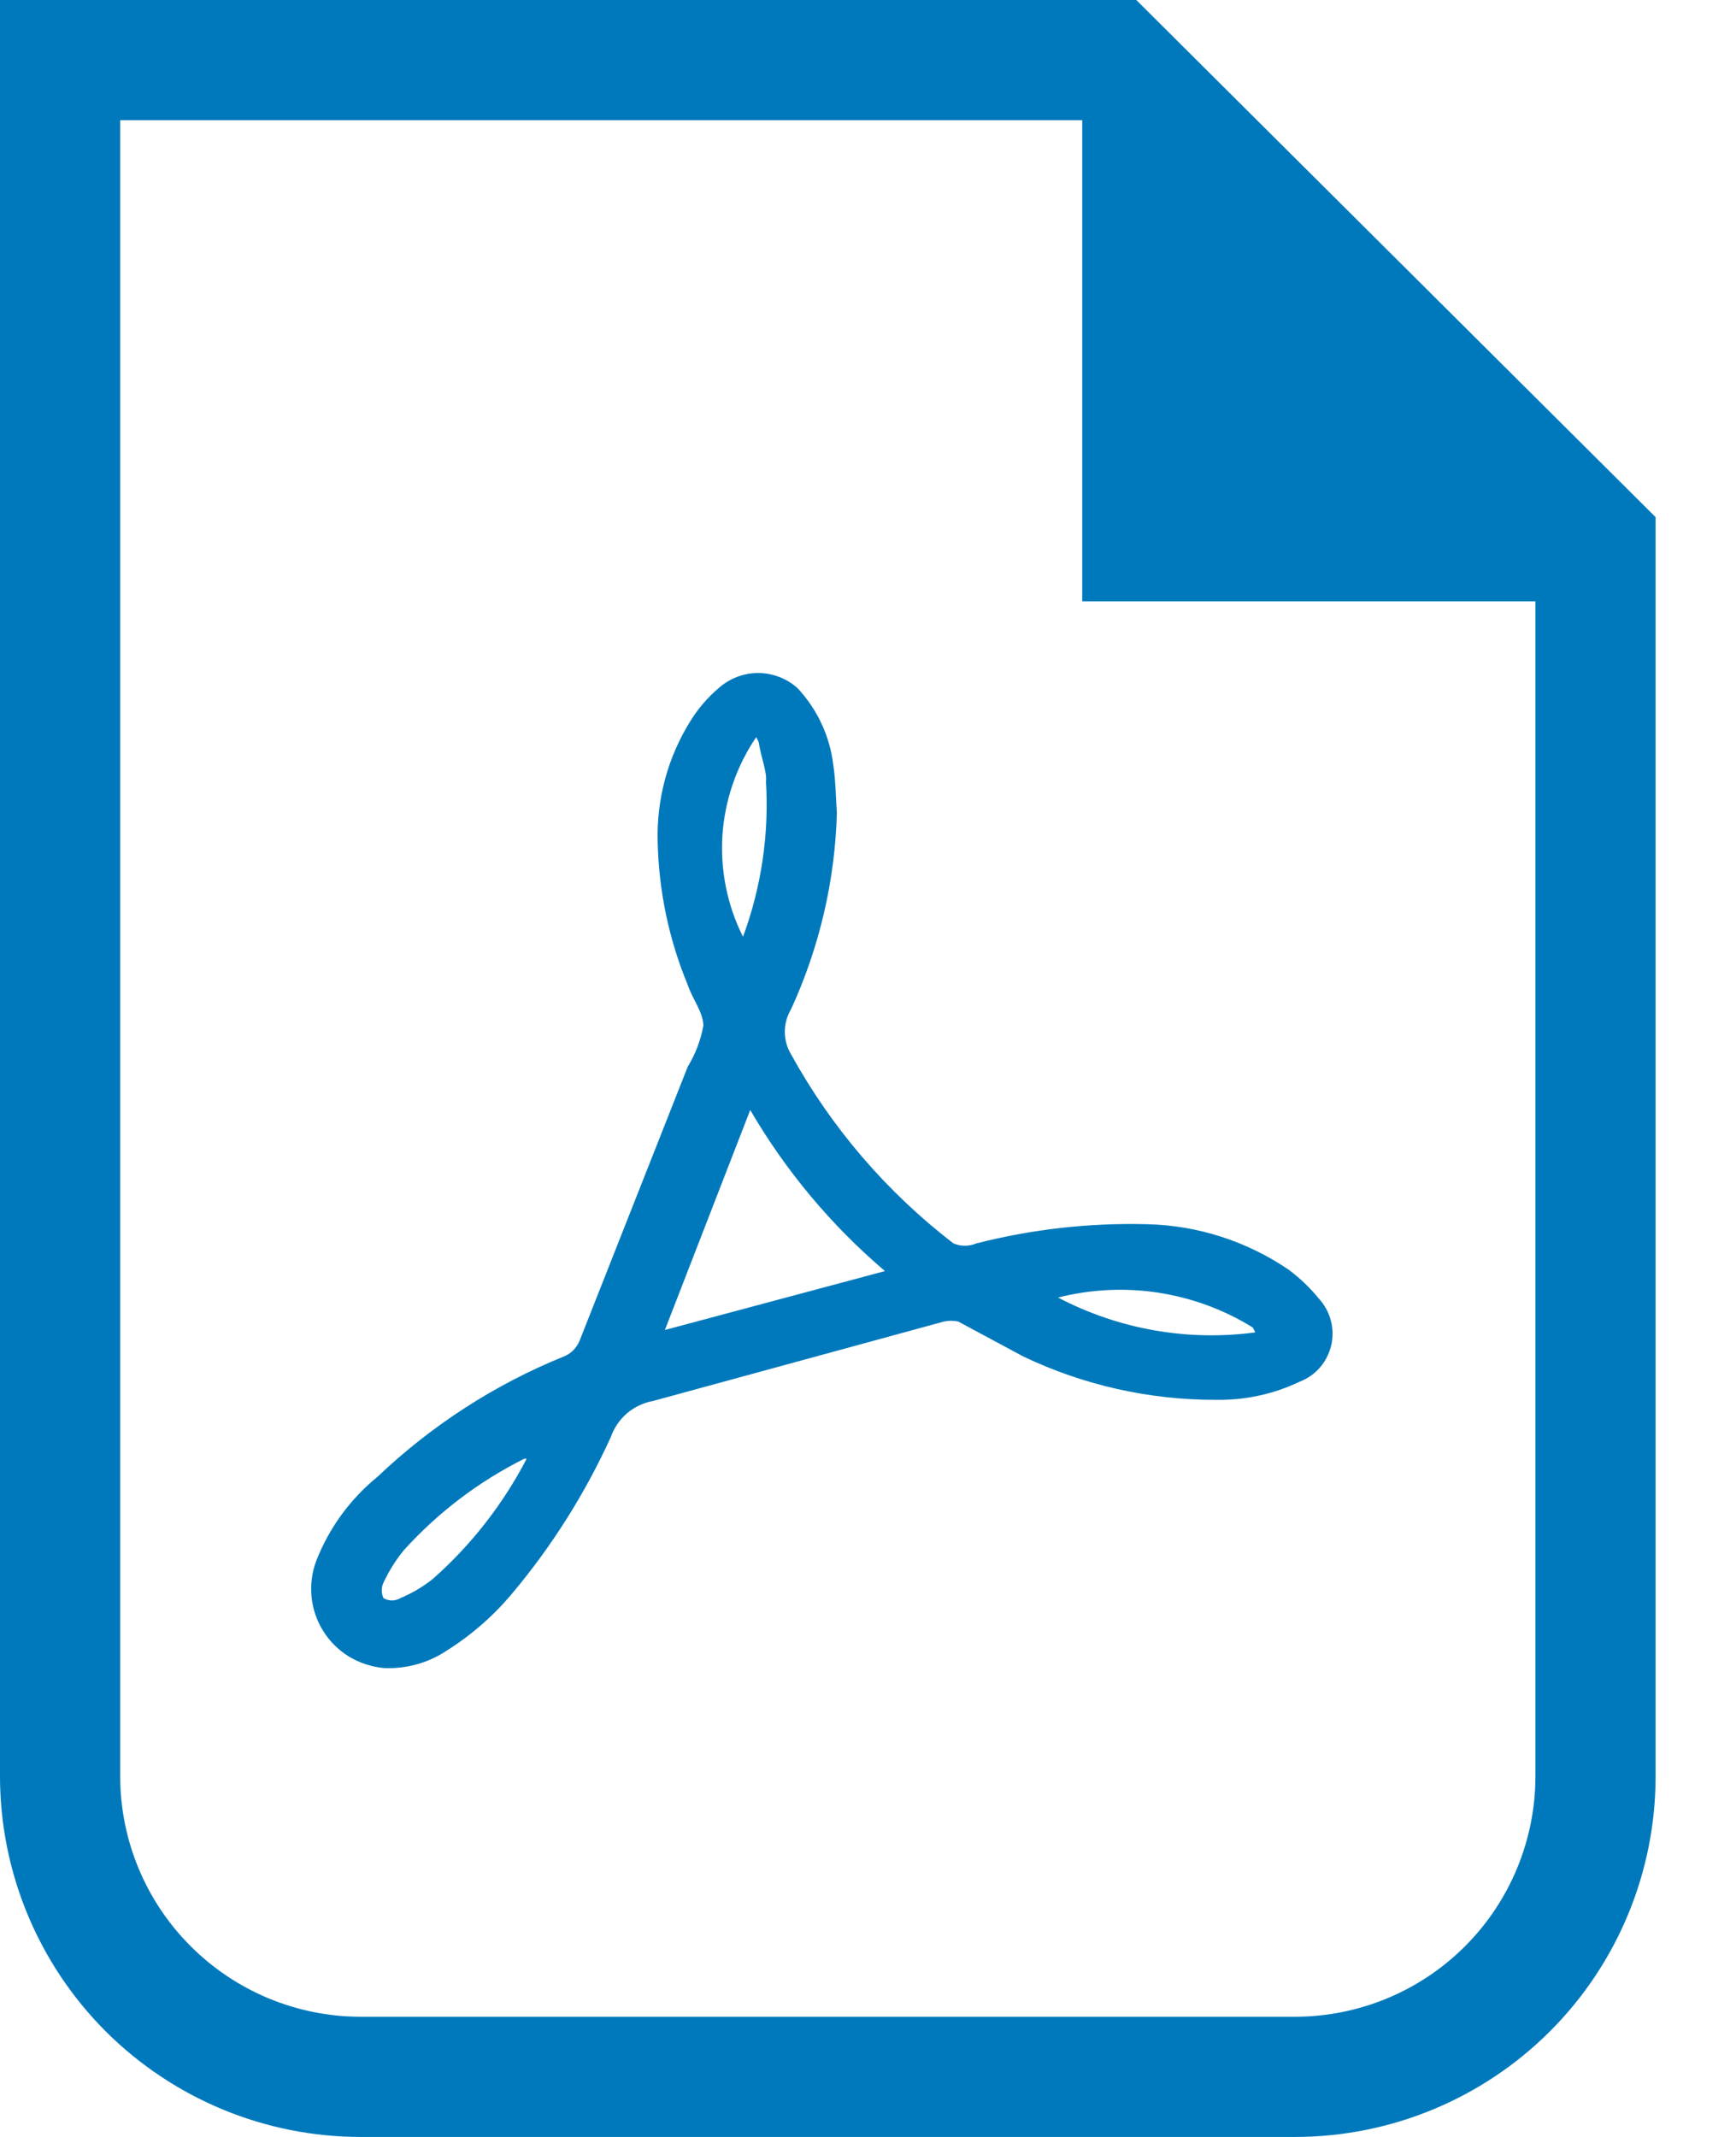
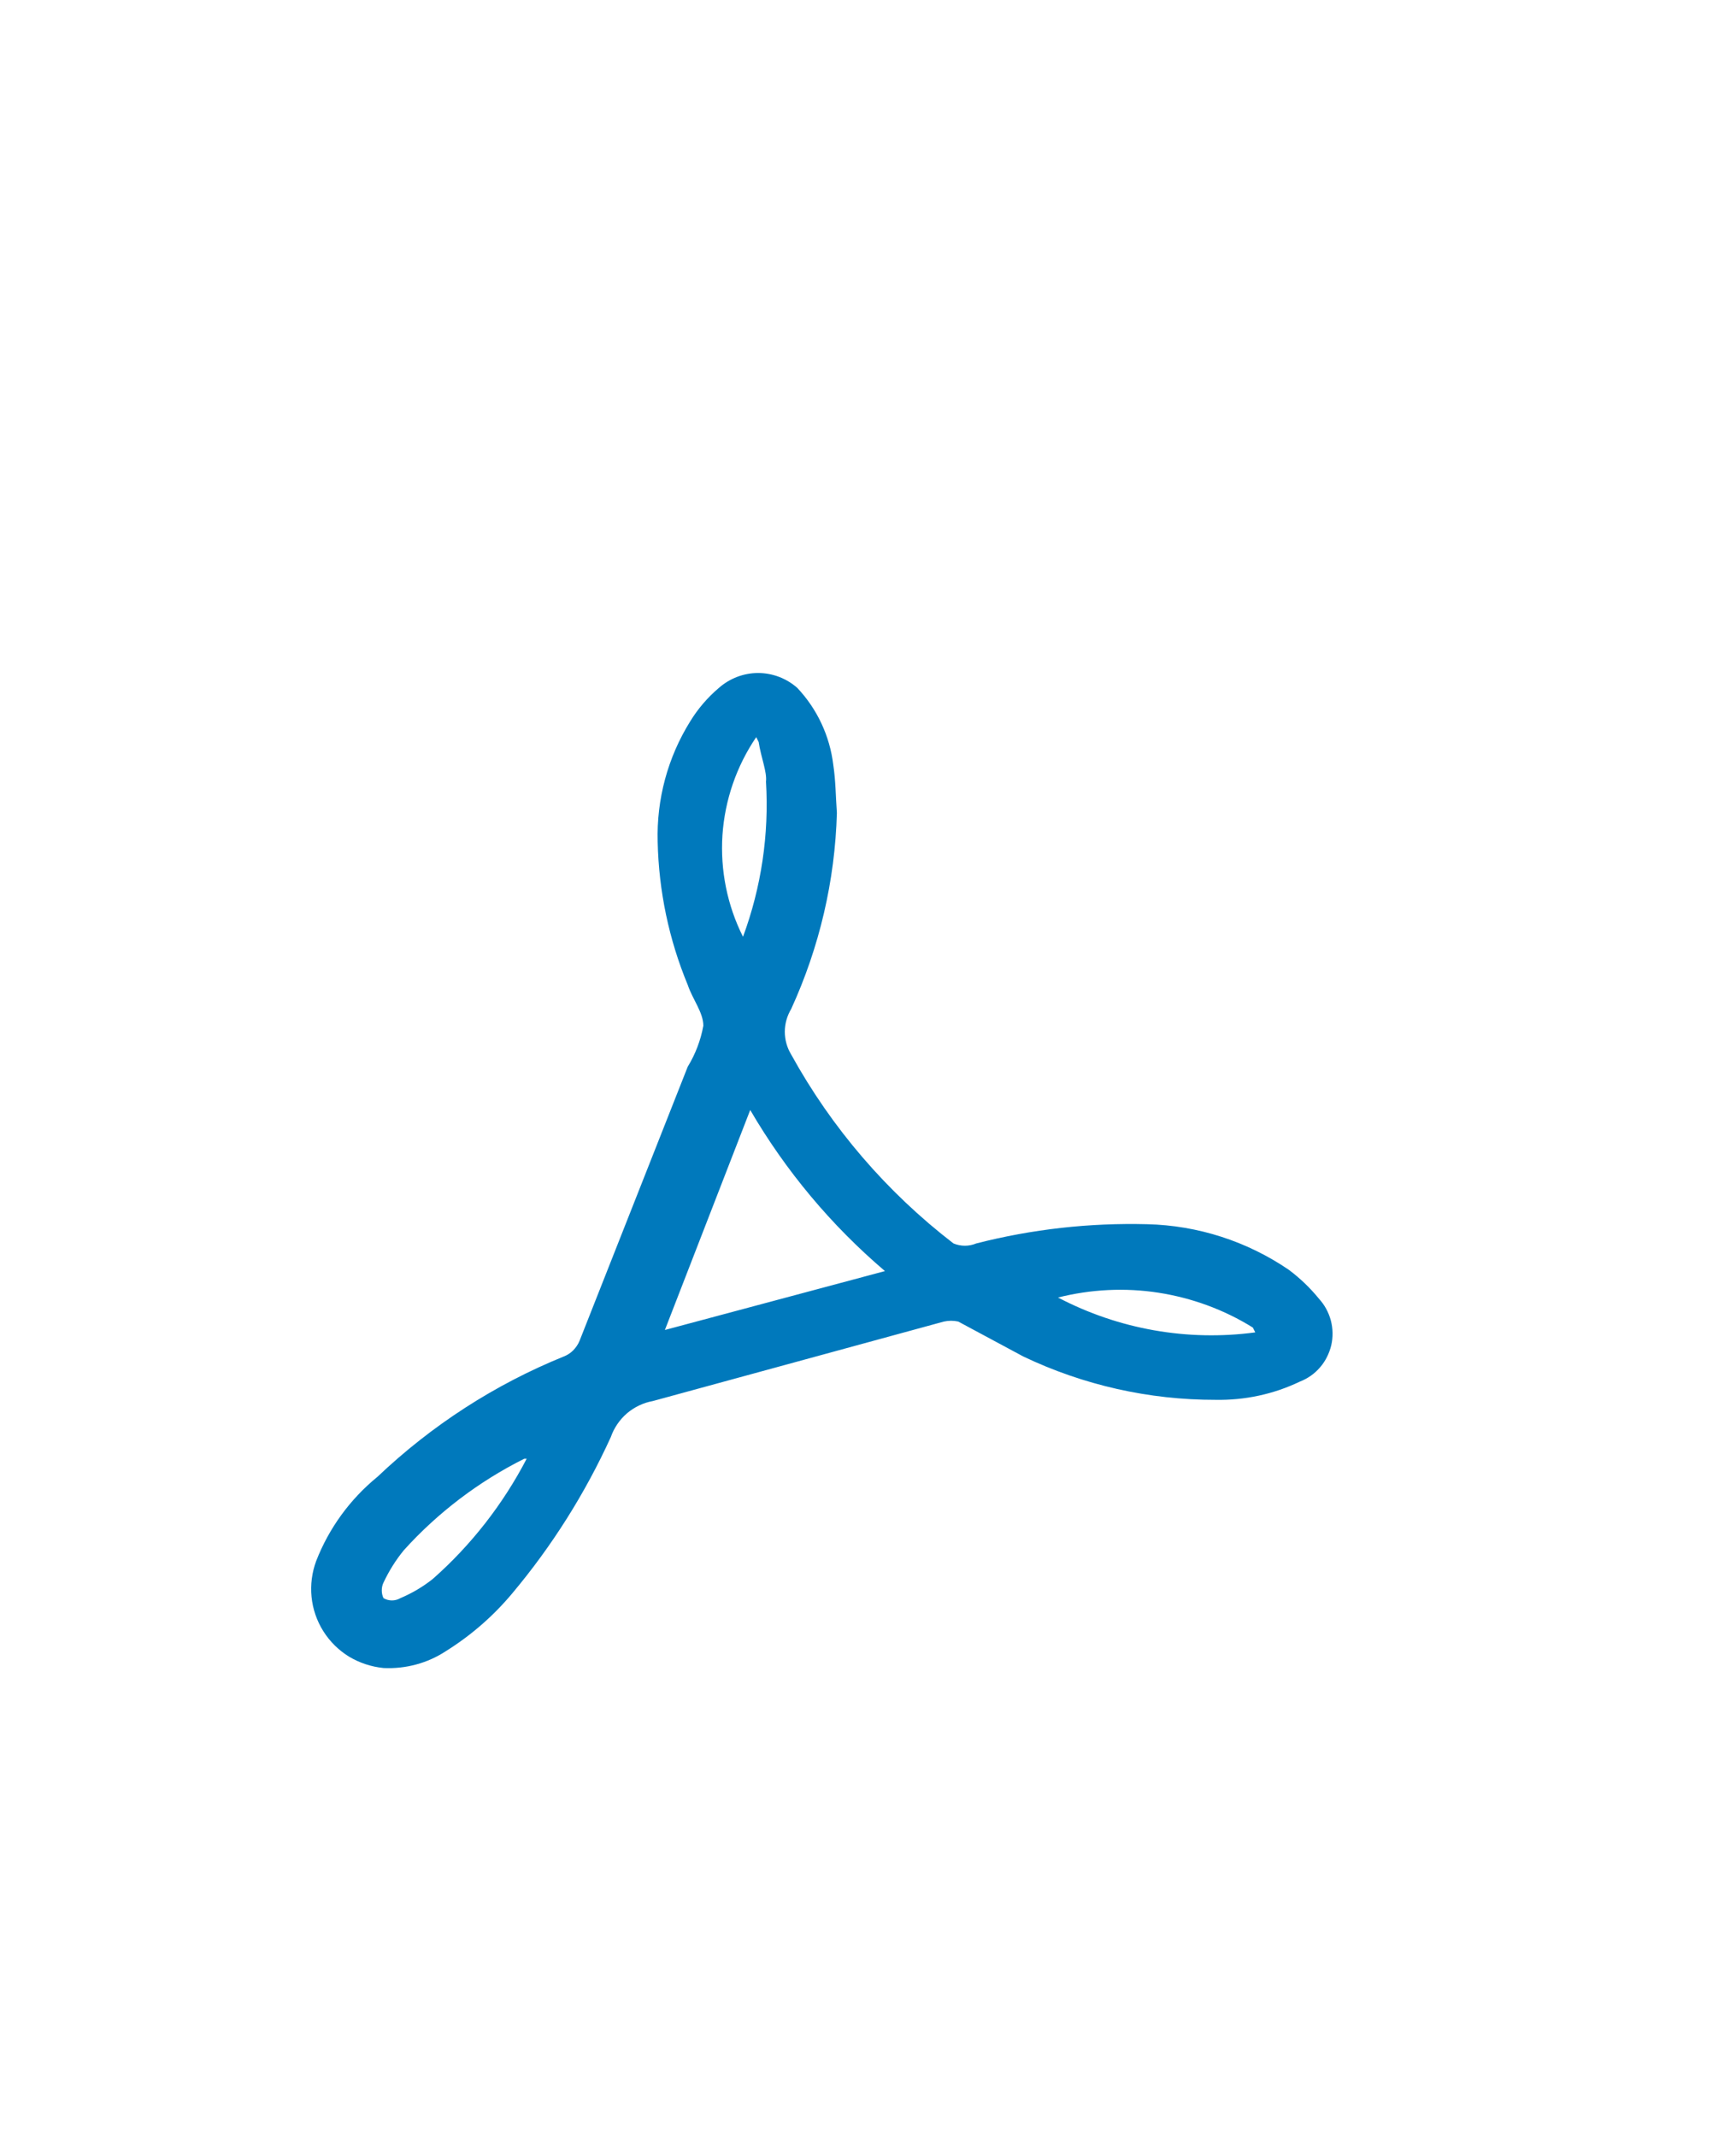
<svg xmlns="http://www.w3.org/2000/svg" width="13" height="16" viewBox="0 0 13 16" fill="none">
-   <path d="M8.509 0H0V13.299C0 14.015 0.285 14.702 0.791 15.209C1.298 15.715 1.985 16 2.701 16H9.697C10.414 16 11.101 15.715 11.607 15.209C12.114 14.702 12.398 14.015 12.398 13.299V3.872L8.509 0ZM11.498 13.299C11.498 13.776 11.308 14.235 10.971 14.572C10.633 14.91 10.175 15.1 9.697 15.1H2.701C2.224 15.1 1.766 14.91 1.428 14.572C1.09 14.235 0.9 13.776 0.9 13.299V0.9H8.104V4.502H11.498V13.299Z" fill="#0079BC" />
  <path d="M6.267 6.087C6.253 6.594 6.136 7.093 5.925 7.554C5.894 7.606 5.877 7.665 5.877 7.725C5.877 7.786 5.894 7.845 5.925 7.896C6.228 8.446 6.642 8.927 7.14 9.31C7.195 9.333 7.256 9.333 7.311 9.31C7.729 9.203 8.159 9.155 8.59 9.166C8.97 9.175 9.339 9.294 9.652 9.508C9.736 9.571 9.811 9.643 9.877 9.724C9.92 9.771 9.95 9.827 9.966 9.887C9.982 9.948 9.983 10.012 9.969 10.073C9.954 10.134 9.926 10.191 9.885 10.238C9.844 10.286 9.792 10.322 9.733 10.345C9.537 10.439 9.321 10.485 9.103 10.481C8.605 10.482 8.112 10.371 7.662 10.156L7.176 9.895C7.141 9.887 7.104 9.887 7.068 9.895L4.889 10.49C4.817 10.503 4.751 10.535 4.695 10.582C4.64 10.63 4.598 10.691 4.574 10.76C4.382 11.181 4.134 11.575 3.836 11.93C3.694 12.1 3.527 12.245 3.34 12.362C3.202 12.453 3.038 12.497 2.872 12.489C2.781 12.48 2.693 12.451 2.614 12.404C2.536 12.356 2.47 12.291 2.421 12.213C2.372 12.135 2.342 12.047 2.333 11.956C2.324 11.865 2.336 11.773 2.368 11.687C2.464 11.441 2.622 11.224 2.827 11.057C3.232 10.672 3.705 10.366 4.223 10.156C4.249 10.146 4.273 10.13 4.293 10.11C4.313 10.089 4.329 10.066 4.34 10.039L5.15 7.987C5.208 7.892 5.247 7.789 5.267 7.68C5.267 7.581 5.186 7.482 5.15 7.374C5.009 7.034 4.933 6.671 4.925 6.303C4.916 5.985 5 5.672 5.168 5.402C5.226 5.307 5.299 5.222 5.384 5.15C5.465 5.079 5.569 5.039 5.677 5.039C5.785 5.039 5.889 5.079 5.97 5.15C6.119 5.308 6.214 5.51 6.24 5.727C6.258 5.844 6.258 5.961 6.267 6.087ZM6.627 9.517C6.225 9.175 5.884 8.767 5.618 8.311L4.979 9.958L6.627 9.517ZM3.926 10.922C3.586 11.092 3.28 11.324 3.025 11.606C2.964 11.68 2.913 11.762 2.872 11.849C2.863 11.867 2.859 11.887 2.859 11.908C2.859 11.928 2.863 11.948 2.872 11.966C2.891 11.977 2.913 11.983 2.935 11.983C2.957 11.983 2.979 11.977 2.998 11.966C3.085 11.929 3.167 11.881 3.241 11.822C3.529 11.568 3.767 11.262 3.944 10.922H3.926ZM5.663 5.519C5.515 5.737 5.428 5.99 5.41 6.253C5.393 6.516 5.446 6.779 5.564 7.014C5.701 6.643 5.76 6.247 5.736 5.853C5.745 5.781 5.699 5.672 5.681 5.555L5.663 5.519ZM9.382 9.94C9.167 9.806 8.926 9.718 8.676 9.679C8.425 9.64 8.169 9.653 7.923 9.715C8.377 9.953 8.893 10.044 9.4 9.976L9.382 9.94Z" fill="#0079BC" />
</svg>